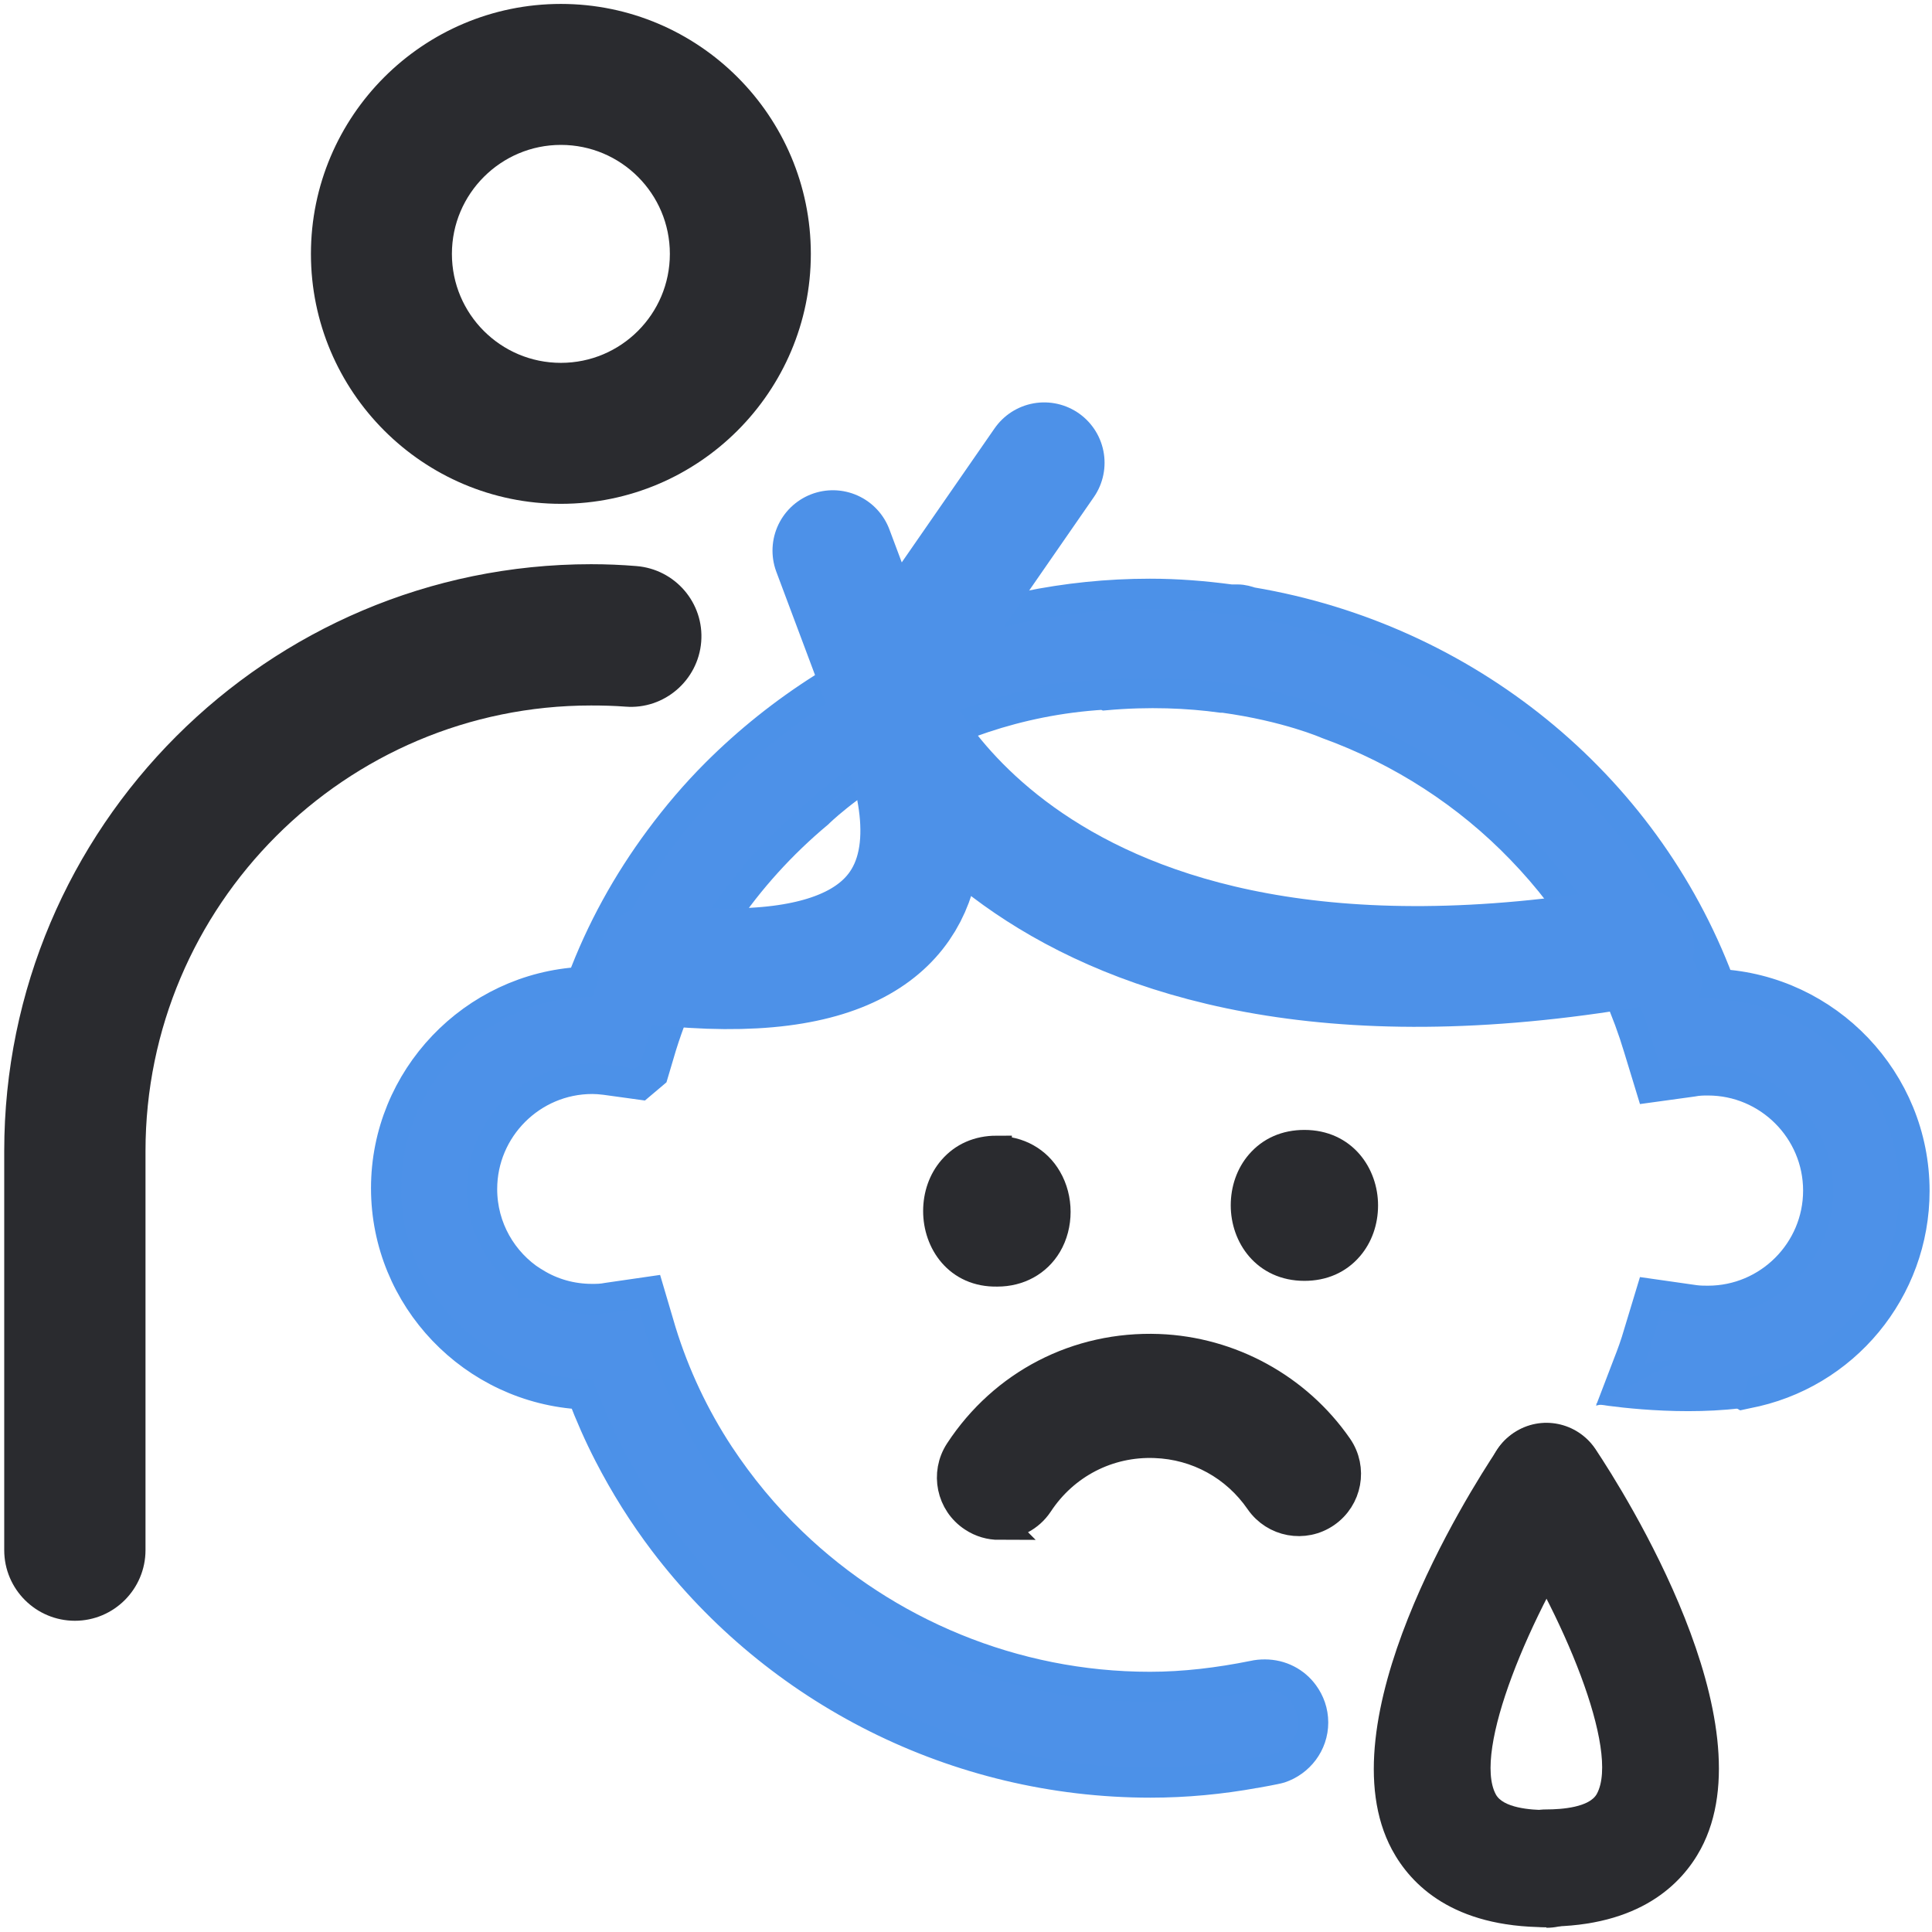
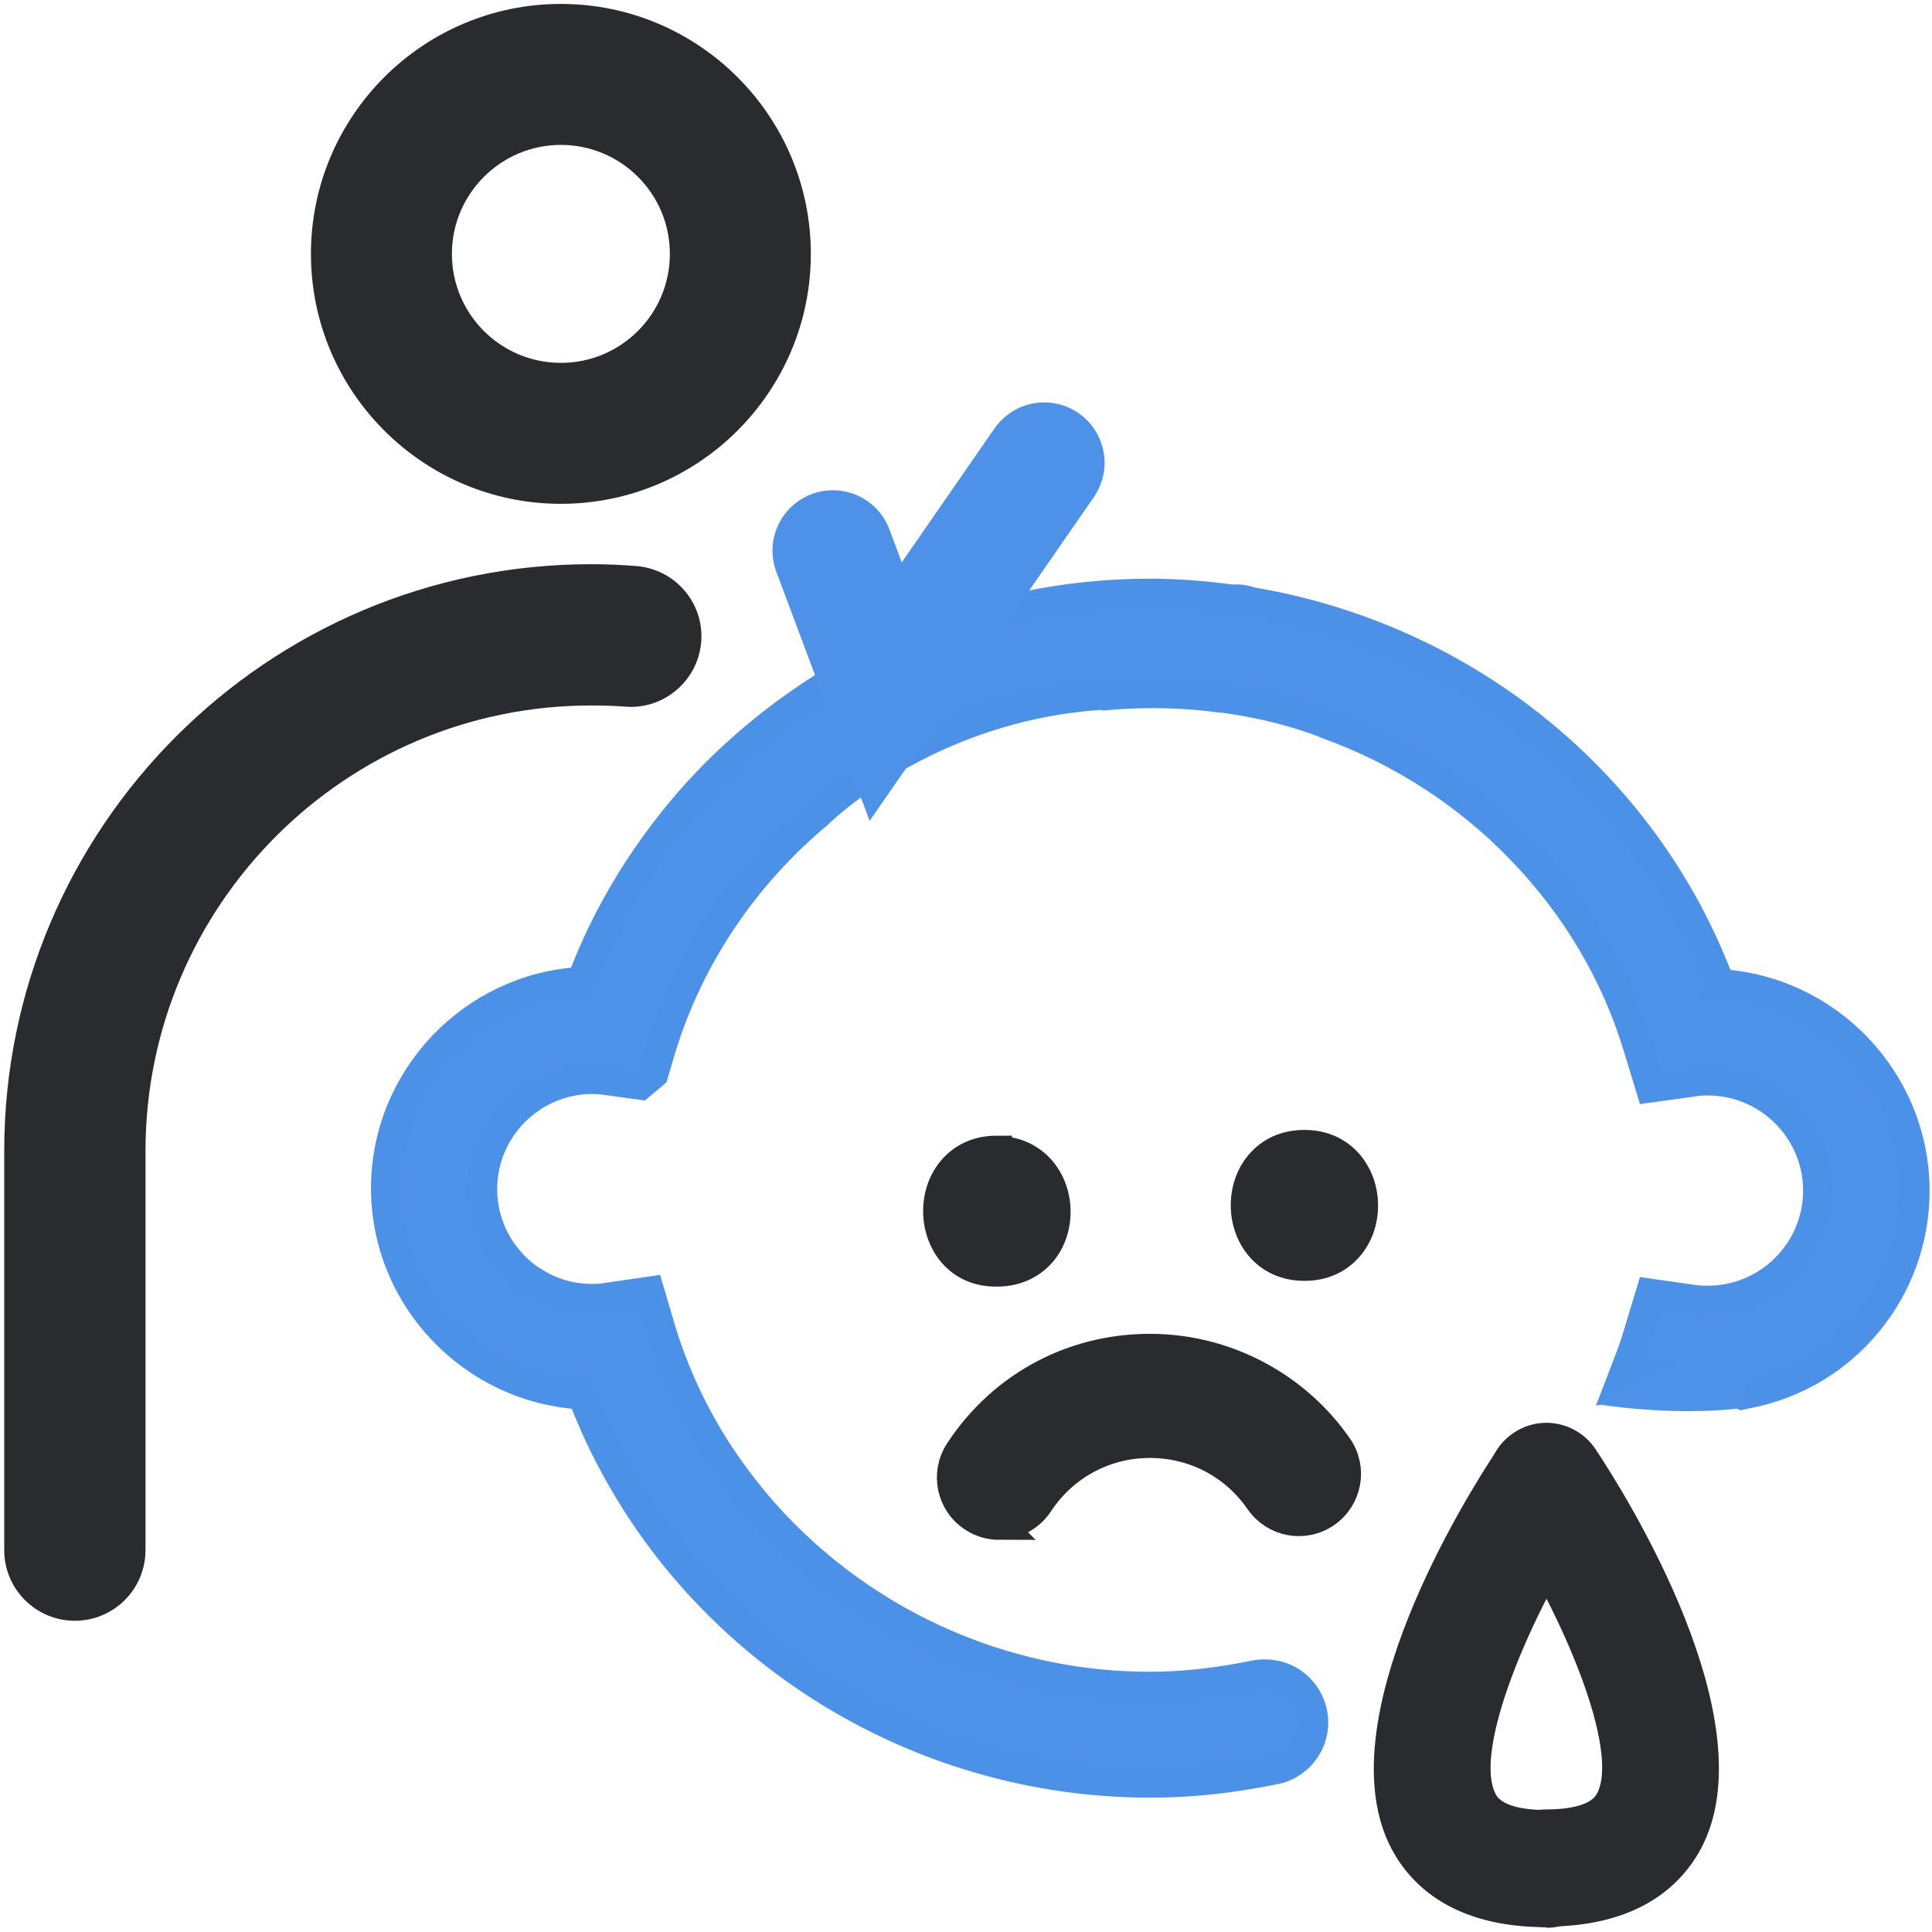
<svg xmlns="http://www.w3.org/2000/svg" id="Layer_1" viewBox="0 0 64 64">
  <defs>
    <style>.cls-1,.cls-2{fill:none;}.cls-1,.cls-3,.cls-4{stroke-width:0px;}.cls-5{stroke:#2a2b2f;}.cls-5,.cls-6,.cls-2{stroke-miterlimit:10;}.cls-5,.cls-4{fill:#2a2b2f;}.cls-6{stroke:#4c91e8;}.cls-6,.cls-3{fill:#4d91e8;}.cls-2{stroke:#4d91e8;stroke-linecap:round;stroke-width:4px;}</style>
  </defs>
  <path class="cls-5" d="m2.48,53.19c-1.01,0-1.84-.82-1.84-1.84v-13.22c0-10.44,8.49-18.94,18.94-18.94.49,0,.98.02,1.46.06,1.01.08,1.77.96,1.69,1.97-.08,1.01-.97,1.77-1.97,1.69-.39-.03-.78-.04-1.18-.04-8.42,0-15.26,6.85-15.26,15.26v13.22c0,1.01-.82,1.84-1.84,1.84Z" />
  <path class="cls-5" d="m18.58,16.19c-4.29,0-7.78-3.49-7.78-7.78S14.29.63,18.58.63s7.78,3.49,7.78,7.78-3.49,7.78-7.78,7.78Zm0-11.89c-2.26,0-4.11,1.84-4.11,4.11s1.84,4.11,4.11,4.11,4.11-1.84,4.11-4.11-1.84-4.11-4.11-4.11Z" />
  <path class="cls-5" d="m33.1,50.51c-.29,0-.59-.08-.86-.26-.72-.47-.92-1.44-.45-2.16,1.46-2.23,3.91-3.5,6.59-3.4,2.37.09,4.58,1.3,5.93,3.25.49.71.31,1.68-.4,2.17-.71.49-1.68.31-2.17-.4-.8-1.16-2.07-1.86-3.48-1.91-1.56-.06-3.01.69-3.87,2-.3.45-.8.7-1.3.7Z" />
  <path class="cls-4" d="m51.22,63.84c-3.09,0-4.48-1.4-5.11-2.57-2.26-4.22,2.51-11.78,3.49-13.25.6-.89,1.8-1.14,2.7-.54.9.59,1.14,1.8.55,2.7-2.21,3.33-4.06,7.84-3.3,9.26.24.45,1.15.52,1.68.52,1.08,0,1.95.87,1.95,1.95s-.87,1.95-1.95,1.95Z" />
  <path class="cls-4" d="m51.22,63.84c-1.08,0-1.95-.87-1.95-1.95s.87-1.95,1.95-1.95c.52,0,1.44-.07,1.68-.52.76-1.42-1.09-5.93-3.3-9.26-.59-.9-.35-2.1.55-2.7.9-.6,2.1-.35,2.7.54.98,1.47,5.75,9.04,3.49,13.25-.63,1.17-2.03,2.57-5.11,2.57Z" />
  <path class="cls-5" d="m33.02,38.12c-.6,0-1.1.22-1.46.64-.31.36-.48.84-.48,1.36,0,1,.67,2.03,1.96,2,.7,0,1.3-.33,1.64-.9.38-.64.38-1.51,0-2.16-.34-.59-.95-.93-1.66-.93Z" />
  <path class="cls-5" d="m41.75,38.57c-.31.36-.48.84-.48,1.36,0,.99.67,2,1.94,2,.6,0,1.1-.22,1.46-.64.31-.36.48-.84.48-1.36,0-.99-.67-2-1.94-2-.6,0-1.1.22-1.46.64Z" />
  <path class="cls-1" d="m29.42,25.27s.02-.01.03-.02c0,0,0,0,0,0,0,0-.02.01-.03.02Z" />
  <path class="cls-6" d="m56.94,32.53c-2.48-6.58-8.4-11.39-15.49-12.58-.13-.04-.27-.09-.46-.09h-.22c-.9-.12-1.77-.19-2.68-.19-2.78,0-5.47.57-7.92,1.61-1.01.43-1.99.93-2.91,1.51-1.28.81-2.47,1.76-3.54,2.83-.68.68-1.3,1.41-1.87,2.18-1.06,1.43-1.94,3.01-2.58,4.73-3.59.19-6.48,3.19-6.48,6.83s2.89,6.64,6.5,6.83c.26.68.55,1.34.88,1.98.53,1.03,1.14,2,1.83,2.91,3.73,4.91,9.66,7.97,16.11,7.97,1.17,0,2.33-.11,3.48-.32h.01s.68-.12.8-.16c.63-.21,1.1-.8,1.1-1.51,0-.36-.12-.68-.31-.94-.29-.4-.76-.65-1.29-.65h0c-.13,0-.25.01-.38.04-1.14.23-2.29.37-3.43.37-4.52,0-8.75-1.8-11.85-4.78-.91-.87-1.72-1.85-2.42-2.91-.82-1.25-1.47-2.62-1.92-4.08l-.39-1.32-1.38.2c-.2.04-.36.04-.52.04-.69,0-1.33-.19-1.87-.52h-.09v-.05c-1.01-.65-1.68-1.78-1.68-3.07,0-2.01,1.64-3.65,3.65-3.65.13,0,.27.01.43.03l1.16.16c.14-.12.29-.24.43-.36l.27-.91c.94-3.03,2.76-5.69,5.19-7.72h0s3.57-3.58,9.46-3.93h0c.36-.03.72-.04,1.09-.05-.37,0-.73.02-1.09.05l.05.02c1.45-.13,2.76-.07,3.85.08h.02s.03,0,.05,0c2.12.29,3.44.87,3.44.87,2.46.89,4.66,2.32,6.43,4.16,1.78,1.84,3.13,4.07,3.88,6.57l.4,1.31,1.38-.19c.2-.04.37-.04.52-.04,2.01,0,3.65,1.64,3.65,3.65s-1.64,3.65-3.65,3.65c-.12,0-.27,0-.43-.02l-1.47-.21-.4,1.32c-.1.35-.22.68-.35,1.01l-.26.68.71-.16c.4-.09.73-.14,1.05-.14.78,0,1.52.19,2.18.55l.12.07.14-.03c3.22-.61,5.55-3.43,5.55-6.71,0-3.65-2.89-6.66-6.5-6.85Z" />
  <path class="cls-3" d="m29.42,25.27c-1.01.59-1.58,1.05-1.58,1.05,0,0,.57-.47,1.58-1.05,0,0,.02-.01.03-.02,0,0,0,0,0,0,1.54-.89,4.06-2.04,7.12-2.28h0c-5.9.35-9.46,3.93-9.46,3.93h0c.06-.04.11-.09.17-.13.67-.55,1.39-1.05,2.16-1.5Z" />
-   <path class="cls-2" d="m54.12,31.36c-20.41,3.5-24.78-8.16-24.78-8.16,0,0,5.54,10.2-7.58,8.75" />
  <polyline class="cls-2" points="27.59 18.24 29.34 22.91 34.59 15.33" />
  <path class="cls-3" d="m52.87,46.51s2.46.42,4.78.14l.31-1.17-2.08-.58-3.01,1.61Z" />
</svg>